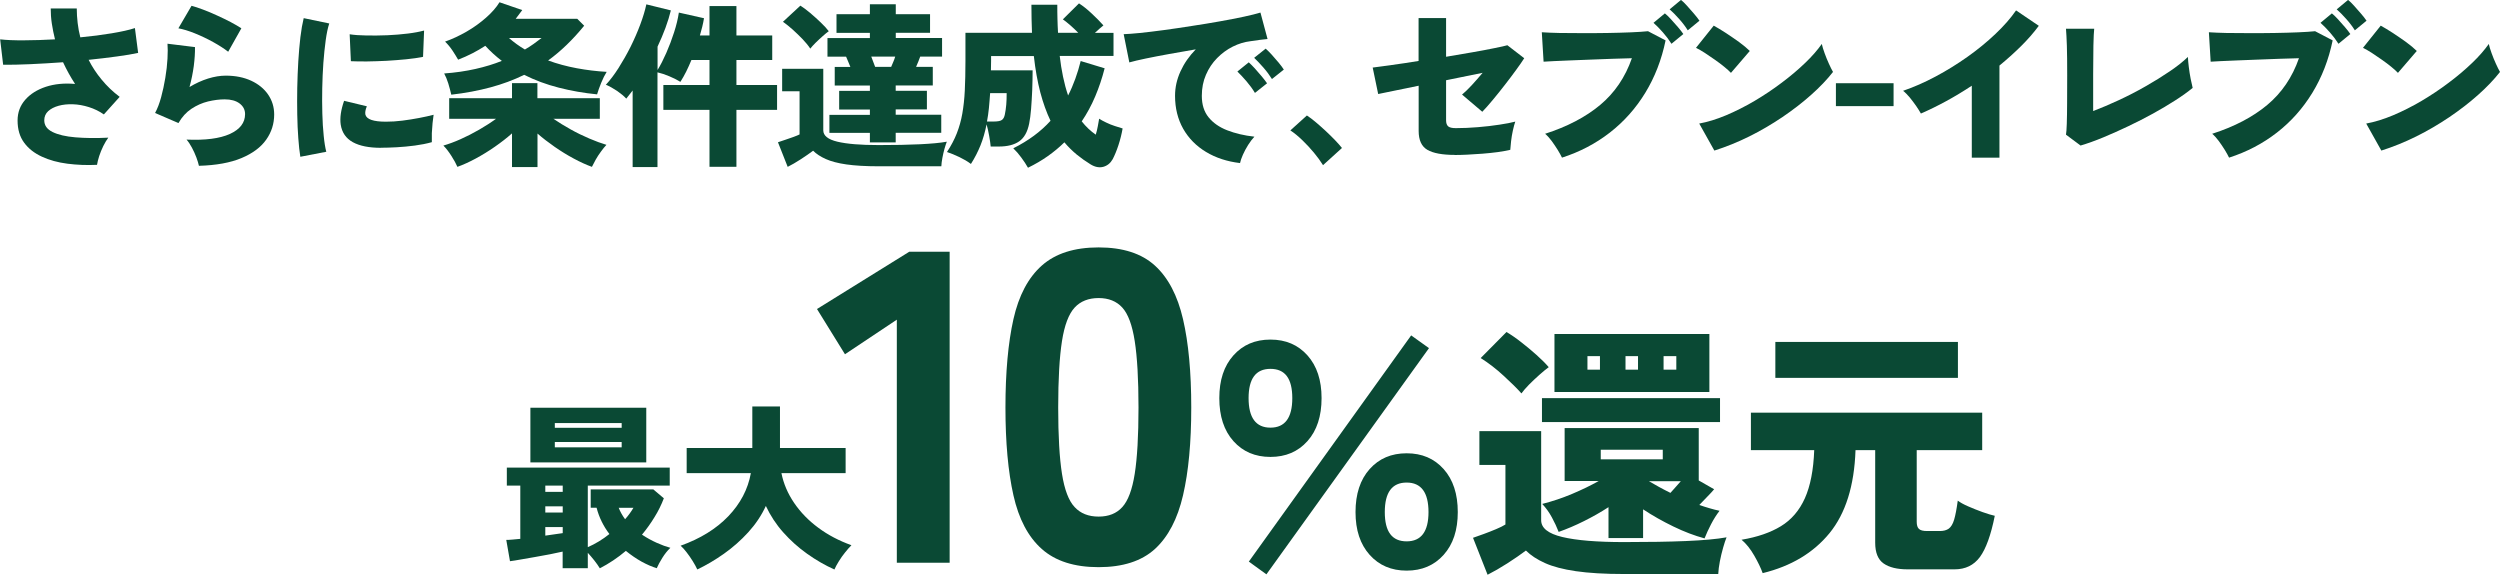
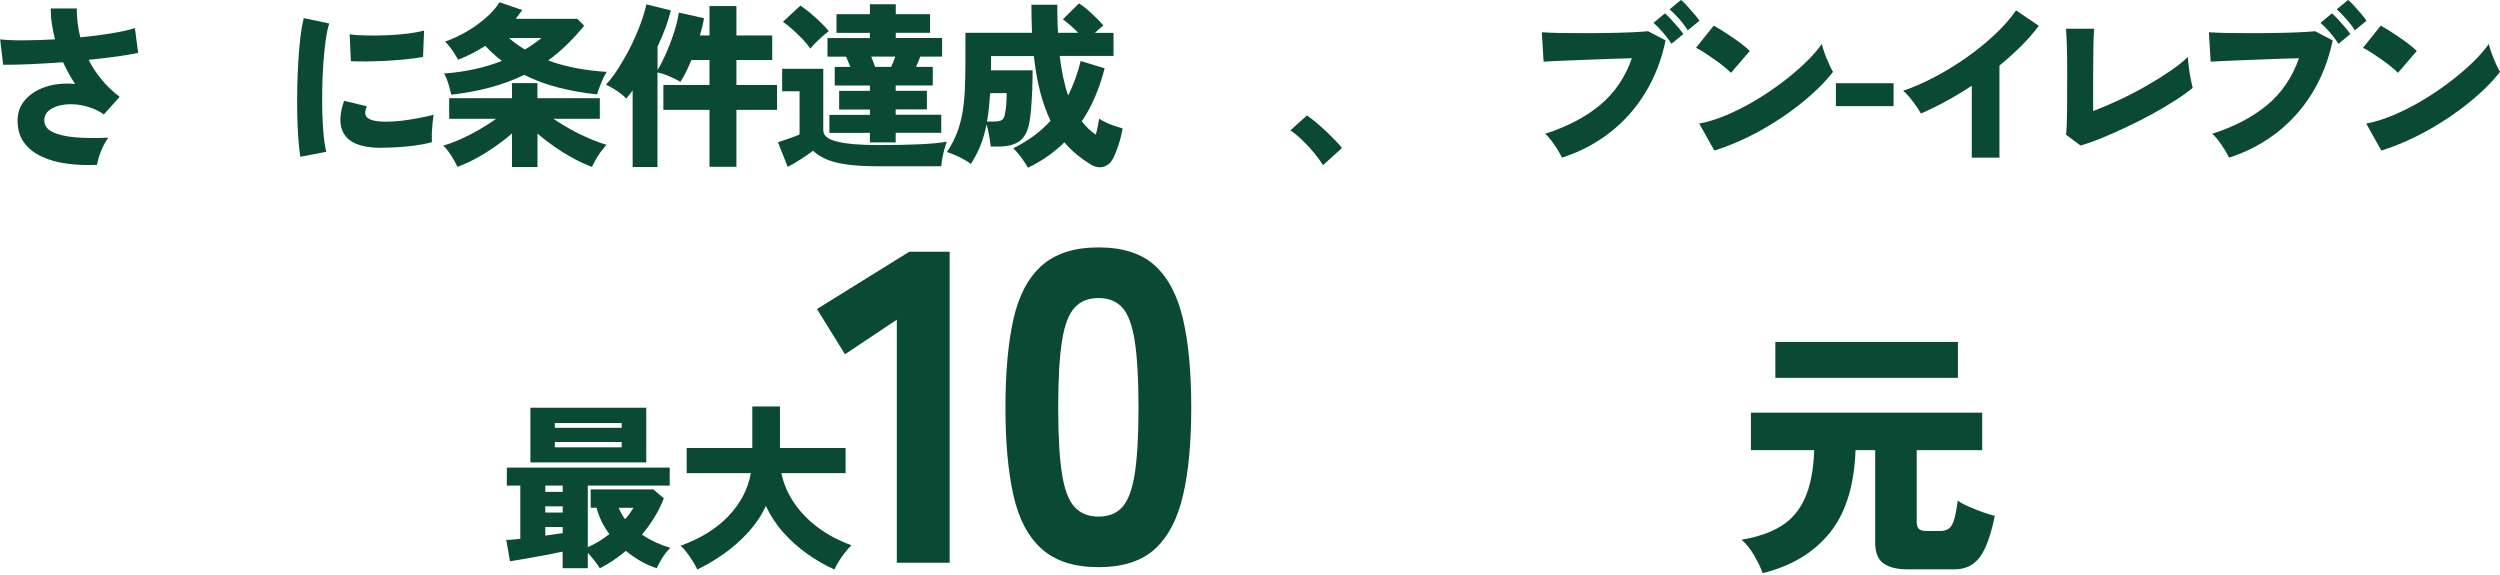
<svg xmlns="http://www.w3.org/2000/svg" id="_レイヤー_2" data-name="レイヤー 2" viewBox="0 0 310.01 71.28">
  <defs>
    <style>
      .cls-1 {
        fill: #0a4934;
      }
    </style>
  </defs>
  <g id="_要素" data-name="要素">
    <g>
      <path class="cls-1" d="M12.03,20.44c-1.28.06-2.5.01-3.67-.14-1.17-.15-2.23-.44-3.16-.87-.93-.43-1.67-1-2.21-1.74-.54-.73-.81-1.65-.81-2.75,0-1,.32-1.85.95-2.57.63-.72,1.48-1.25,2.56-1.61,1.08-.35,2.28-.47,3.62-.35-.28-.43-.54-.86-.79-1.31-.25-.45-.48-.91-.7-1.38-1.41.1-2.77.18-4.09.24-1.32.06-2.43.08-3.34.07l-.37-3.15c.78.09,1.77.13,2.97.12,1.2,0,2.48-.05,3.83-.12-.16-.65-.29-1.29-.39-1.94-.1-.65-.14-1.28-.14-1.89h3.23c0,.6.04,1.2.11,1.8.07.6.18,1.2.33,1.78,1.39-.13,2.69-.3,3.89-.5,1.2-.2,2.16-.41,2.88-.65l.4,3.08c-.66.15-1.53.29-2.62.44-1.09.15-2.26.29-3.52.42.44.87.98,1.69,1.62,2.46.64.78,1.38,1.49,2.23,2.13l-1.96,2.18c-.57-.4-1.19-.7-1.86-.91-.67-.21-1.33-.33-1.98-.35-.65-.02-1.25.04-1.78.19-.54.15-.96.37-1.29.67-.32.3-.48.68-.48,1.13,0,.63.34,1.11,1.03,1.45.69.34,1.63.56,2.83.66,1.2.1,2.56.12,4.08.04-.21.28-.41.63-.62,1.04-.21.42-.37.84-.51,1.25-.13.42-.22.77-.26,1.04Z" />
-       <path class="cls-1" d="M24.67,20.57c-.06-.29-.17-.64-.32-1.05s-.34-.81-.55-1.21c-.21-.4-.44-.74-.67-1,2.33.1,4.12-.13,5.38-.7,1.25-.57,1.88-1.39,1.88-2.46,0-.54-.23-.98-.68-1.32s-1.07-.51-1.85-.51c-.65,0-1.33.09-2.06.26-.73.18-1.41.48-2.06.91-.65.43-1.18,1.02-1.61,1.77l-2.9-1.25c.29-.53.54-1.18.75-1.95.21-.77.38-1.57.52-2.41.14-.84.23-1.63.27-2.38s.04-1.36,0-1.85l3.41.42c.01.7-.04,1.49-.15,2.35-.12.87-.29,1.73-.53,2.6.75-.45,1.51-.8,2.3-1.05.78-.24,1.51-.36,2.19-.36,1.2,0,2.25.21,3.16.63.9.42,1.6.99,2.1,1.72.5.73.75,1.55.75,2.47,0,1.14-.33,2.19-.99,3.12-.66.94-1.68,1.7-3.06,2.28-1.38.58-3.14.9-5.28.96ZM28.3,6.42c-.51-.4-1.14-.8-1.88-1.21-.74-.41-1.5-.77-2.27-1.08-.77-.31-1.45-.51-2.03-.62l1.63-2.79c.4.1.87.26,1.43.47s1.14.45,1.74.73c.6.27,1.17.55,1.69.82.53.28.97.54,1.32.77l-1.63,2.9Z" />
      <path class="cls-1" d="M37.24,19.43c-.1-.63-.19-1.4-.25-2.3-.07-.9-.11-1.88-.13-2.95s-.02-2.16,0-3.28c.02-1.12.07-2.22.13-3.3.07-1.08.15-2.08.26-2.99.11-.92.25-1.7.41-2.36l3.17.66c-.18.53-.32,1.22-.44,2.07-.12.85-.21,1.79-.29,2.8-.07,1.02-.12,2.07-.14,3.15-.02,1.08-.02,2.12.01,3.14.03,1.01.08,1.93.17,2.76.08.83.19,1.49.32,1.99l-3.21.62ZM47.25,18.33c-1.48,0-2.65-.23-3.5-.7-.85-.47-1.35-1.2-1.5-2.18-.12-.82.02-1.8.42-2.95l2.82.68c-.18.43-.23.77-.18,1.03.15.59,1,.88,2.55.88.65,0,1.32-.04,2.03-.13.71-.09,1.4-.2,2.08-.33.67-.13,1.28-.26,1.8-.4-.04.28-.09.62-.13,1.03-.04.41-.07.83-.09,1.25-.01.43-.01.8,0,1.12-.65.18-1.35.32-2.11.42-.76.1-1.51.17-2.24.21-.73.04-1.39.06-1.96.06ZM43.51,7.57l-.15-3.32c.57.09,1.27.14,2.1.15.83.02,1.69,0,2.58-.03.89-.04,1.75-.11,2.55-.21.81-.1,1.47-.23,2-.37l-.13,3.26c-.59.12-1.28.22-2.07.3-.79.08-1.61.14-2.45.19-.84.04-1.65.07-2.43.08-.78,0-1.44,0-2-.03Z" />
      <path class="cls-1" d="M63.49,20.72v-4.18c-.63.56-1.34,1.11-2.13,1.66s-1.59,1.04-2.39,1.47c-.8.43-1.55.77-2.25,1.02-.16-.38-.41-.83-.74-1.35-.33-.52-.66-.95-1-1.29.66-.19,1.37-.45,2.13-.79.76-.34,1.53-.73,2.29-1.17.76-.44,1.47-.89,2.11-1.36h-5.81v-2.55h7.79v-1.87h3.15v1.87h7.74v2.55h-5.76c.66.45,1.38.89,2.15,1.32.77.43,1.54.8,2.31,1.13.77.33,1.48.59,2.12.78-.22.23-.45.52-.69.85-.24.33-.46.66-.65,1-.19.34-.34.63-.46.88-.69-.25-1.44-.59-2.24-1.02-.81-.43-1.6-.92-2.38-1.46-.78-.54-1.49-1.09-2.13-1.65v4.16h-3.15ZM55.96,11.73c-.1-.44-.23-.9-.37-1.38-.15-.48-.32-.89-.51-1.24,1.39-.1,2.69-.29,3.88-.56,1.2-.27,2.28-.6,3.27-1-.75-.57-1.43-1.19-2.05-1.87-1.03.67-2.15,1.25-3.37,1.72-.19-.34-.43-.71-.7-1.13-.28-.42-.59-.79-.92-1.11.88-.31,1.76-.72,2.65-1.23.89-.51,1.69-1.09,2.42-1.73.73-.64,1.29-1.28,1.68-1.92l2.82.97c-.28.38-.55.74-.81,1.08h7.63l.86.86c-1.41,1.73-2.9,3.17-4.47,4.31,1.13.41,2.31.73,3.55.96,1.24.23,2.48.38,3.71.45-.23.37-.46.82-.68,1.36-.22.54-.39,1.02-.51,1.43-1.64-.16-3.23-.44-4.75-.83-1.53-.39-2.96-.92-4.29-1.59-1.29.63-2.68,1.15-4.17,1.55-1.49.4-3.11.71-4.87.91ZM65.09,6.14c.38-.22.74-.45,1.09-.7.34-.25.67-.49.98-.73h-4.05c.62.54,1.28,1.02,1.98,1.43Z" />
      <path class="cls-1" d="M78.45,20.7v-9.48c-.15.19-.29.37-.42.54-.13.17-.26.33-.37.47-.28-.31-.66-.62-1.13-.95-.48-.32-.94-.58-1.4-.77.53-.57,1.06-1.27,1.58-2.09s1.02-1.7,1.49-2.63c.46-.93.86-1.85,1.2-2.76.34-.91.59-1.74.75-2.49l3.04.75c-.16.67-.39,1.4-.67,2.17-.29.77-.61,1.54-.98,2.32v2.9c.37-.6.73-1.31,1.09-2.13.36-.82.68-1.67.96-2.54.28-.87.48-1.69.59-2.45l3.12.7c-.06.35-.13.71-.22,1.07-.09.36-.18.71-.29,1.07h1.19V.75h3.34v3.65h4.44v3.04h-4.44v3.1h5.04v3.08h-5.04v7.06h-3.34v-7.06h-5.72v-3.08h5.72v-3.1h-2.24c-.21.5-.42.98-.65,1.44-.23.46-.47.88-.72,1.27-.43-.26-.89-.5-1.39-.7-.5-.21-.98-.37-1.45-.48v11.75h-3.08Z" />
      <path class="cls-1" d="M97.68,20.7l-1.21-3.06c.26-.09.57-.19.92-.31.35-.12.69-.23,1.01-.35.32-.12.57-.22.75-.31v-5.35h-2.16v-2.79h5.1v7.63c0,.66.58,1.13,1.75,1.41,1.17.28,2.87.42,5.11.42,1.98,0,3.69-.03,5.11-.1s2.55-.17,3.35-.32c-.09.22-.18.51-.29.88-.1.37-.19.74-.26,1.13-.07.39-.12.74-.13,1.04h-7.79c-1.6,0-2.93-.08-3.98-.23-1.06-.15-1.91-.38-2.56-.67s-1.18-.64-1.57-1.03c-.43.32-.93.67-1.53,1.06s-1.14.7-1.64.95ZM100.48,6.03c-.25-.38-.57-.77-.96-1.18-.39-.4-.8-.8-1.22-1.18-.43-.38-.83-.7-1.21-.97l2.16-2c.35.22.76.52,1.21.9.45.38.89.78,1.32,1.19.43.41.76.77.99,1.08-.21.15-.46.35-.76.62-.3.26-.59.54-.87.81-.28.28-.5.52-.66.73ZM107.87,17.67v-1.19h-5.02v-2.24h5.02v-.66h-3.81v-2.31h3.81v-.66h-4.36v-2.31h1.94c-.09-.23-.18-.46-.28-.68-.1-.22-.18-.42-.25-.59h-2.31v-2.31h5.26v-.64h-4.14V1.76h4.14V.53h3.21v1.23h4.25v2.31h-4.25v.64h5.74v2.31h-2.71c-.06.16-.13.36-.22.58-.09.23-.18.46-.29.69h2.07v2.31h-4.6v.66h3.87v2.31h-3.87v.66h5.65v2.24h-5.65v1.19h-3.21ZM108.53,8.29h1.98c.07-.18.16-.37.25-.59.1-.22.18-.45.25-.68h-2.97c.09.23.18.47.26.69.09.23.16.42.22.58Z" />
      <path class="cls-1" d="M127.48,20.81c-.23-.41-.51-.84-.84-1.28-.32-.44-.65-.82-.99-1.14.94-.47,1.79-.99,2.55-1.55.76-.56,1.45-1.18,2.07-1.86-.5-1.04-.92-2.22-1.27-3.53-.34-1.31-.61-2.81-.8-4.5h-5.3v.59c0,.19,0,.39-.01.58,0,.2-.01.4-.01.6h5.17c0,.81-.02,1.63-.05,2.46-.04.84-.08,1.62-.14,2.34s-.14,1.33-.24,1.81c-.21,1.04-.62,1.77-1.24,2.2-.62.43-1.46.64-2.52.64h-1.01c-.03-.34-.09-.78-.19-1.33-.1-.55-.2-1.02-.32-1.42-.19.95-.44,1.83-.76,2.62-.32.79-.71,1.55-1.18,2.29-.41-.31-.89-.59-1.43-.85-.54-.26-1.06-.47-1.54-.63.51-.78.92-1.55,1.22-2.32.3-.77.53-1.58.68-2.44.15-.86.26-1.82.31-2.88.05-1.06.08-2.28.08-3.64v-3.5h8.25c-.04-1.09-.07-2.24-.07-3.48h3.21c0,.6,0,1.19.02,1.77.01.58.04,1.15.07,1.71h2.51c-.66-.67-1.3-1.23-1.91-1.67l2-1.98c.5.32,1.03.74,1.59,1.27.56.52,1.04,1.01,1.44,1.46-.15.12-.31.26-.5.42-.18.16-.37.33-.56.51h2.31v2.86h-6.67c.1.89.24,1.75.41,2.57.17.82.38,1.6.63,2.33.34-.66.63-1.35.89-2.06.26-.71.48-1.45.67-2.21l2.97.9c-.31,1.22-.7,2.38-1.17,3.49-.47,1.11-1.03,2.14-1.67,3.09.51.65,1.09,1.2,1.74,1.65.1-.34.19-.68.25-1.03.07-.35.12-.67.17-.95.22.15.51.3.86.47.35.17.71.32,1.09.44.37.12.69.22.96.3-.12.69-.29,1.38-.52,2.08-.23.7-.47,1.27-.71,1.73-.28.5-.67.81-1.17.95-.5.13-1.03.03-1.58-.31-.6-.37-1.17-.77-1.72-1.22-.54-.45-1.05-.95-1.52-1.51-.63.62-1.32,1.19-2.07,1.72-.75.53-1.56,1-2.44,1.43ZM122.39,15.07h.84c.51,0,.86-.07,1.03-.21.18-.14.29-.37.35-.69.07-.34.13-.73.17-1.19.04-.45.05-.93.05-1.43h-2.05c-.04.65-.1,1.26-.15,1.85-.06.59-.14,1.14-.24,1.67Z" />
-       <path class="cls-1" d="M153.76,20.22c-1.6-.19-3-.65-4.21-1.38-1.21-.73-2.15-1.68-2.83-2.87-.67-1.19-1.01-2.55-1.01-4.09,0-1.03.22-2.03.67-3.02.45-.99,1.08-1.9,1.9-2.74-1.13.19-2.23.38-3.31.58-1.08.2-2.05.38-2.9.56-.86.18-1.54.34-2.03.48l-.7-3.5c.47-.01,1.14-.07,2.01-.15.87-.09,1.87-.21,2.98-.36,1.11-.15,2.27-.32,3.46-.51,1.2-.18,2.35-.37,3.47-.57,1.11-.2,2.11-.39,2.99-.58.88-.19,1.56-.36,2.05-.51l.88,3.28c-.25.02-.55.05-.91.1-.36.05-.76.11-1.2.17-.75.09-1.48.31-2.2.67-.72.36-1.37.84-1.95,1.43-.58.59-1.04,1.28-1.38,2.07-.34.78-.51,1.65-.51,2.61,0,1.09.28,1.97.84,2.66.56.69,1.33,1.23,2.31,1.61.98.38,2.1.65,3.37.79-.26.28-.52.62-.78,1.03-.26.41-.47.82-.65,1.22-.18.4-.29.74-.35,1.02ZM155.61,11.51c-.28-.47-.63-.95-1.04-1.43s-.8-.89-1.13-1.21l1.41-1.14c.21.18.45.43.75.75.29.32.58.65.86.99.28.34.5.62.66.86l-1.5,1.19ZM157.72,9.79c-.28-.45-.63-.93-1.06-1.42-.43-.49-.81-.89-1.14-1.2l1.43-1.14c.21.18.45.43.75.75.29.32.58.65.86.99.28.34.49.62.64.86l-1.47,1.17Z" />
      <path class="cls-1" d="M164.06,20.48c-.31-.5-.69-1.02-1.13-1.55-.45-.54-.92-1.05-1.43-1.54-.51-.49-1-.9-1.49-1.22l2.05-1.85c.34.22.71.5,1.11.84.4.34.81.7,1.23,1.09.42.39.8.77,1.15,1.13.35.37.64.69.86.97l-2.35,2.13Z" />
-       <path class="cls-1" d="M180.41,19.21c-1.55,0-2.69-.21-3.41-.63-.72-.42-1.08-1.2-1.08-2.34v-5.61l-5.02,1.03-.68-3.28c.56-.07,1.35-.18,2.36-.32,1.02-.14,2.13-.3,3.33-.5V2.24h3.41v4.8c1.14-.19,2.24-.38,3.28-.56,1.04-.18,1.94-.35,2.71-.51.76-.15,1.3-.27,1.61-.36l2.09,1.61c-.23.37-.56.84-.99,1.43-.43.59-.89,1.21-1.4,1.86-.51.65-1,1.28-1.5,1.87-.49.59-.93,1.09-1.31,1.48l-2.51-2.13c.34-.28.73-.66,1.19-1.15.45-.49.91-1.01,1.36-1.55l-4.53.92v4.97c0,.35.09.6.26.75.18.15.49.22.95.22.88,0,1.8-.04,2.75-.12.95-.08,1.84-.18,2.66-.31.82-.12,1.47-.25,1.96-.38-.1.29-.2.66-.3,1.11-.1.45-.17.89-.22,1.32-.05.43-.08.79-.1,1.07-.43.1-.94.19-1.55.28-.61.08-1.25.15-1.91.2-.67.05-1.3.09-1.9.12-.6.03-1.11.04-1.52.04Z" />
      <path class="cls-1" d="M193.69,19.54c-.12-.25-.29-.56-.52-.94-.23-.37-.48-.74-.75-1.11-.27-.37-.55-.67-.82-.9,2.74-.88,5.02-2.07,6.82-3.57,1.8-1.5,3.12-3.44,3.94-5.8-.72.01-1.51.04-2.39.07s-1.76.06-2.65.1c-.89.04-1.75.07-2.55.1-.81.03-1.51.06-2.1.09-.59.03-1.02.05-1.26.07l-.22-3.65c.57.04,1.31.07,2.2.09.89.01,1.86.02,2.89.02s2.06,0,3.09-.02,1.98-.04,2.86-.08c.88-.04,1.59-.08,2.13-.14l2.18,1.14c-.5,2.41-1.34,4.57-2.52,6.5-1.18,1.93-2.64,3.57-4.39,4.93-1.75,1.36-3.73,2.4-5.94,3.11ZM207.27,5.43c-.28-.45-.63-.92-1.06-1.41-.43-.48-.81-.88-1.17-1.19l1.41-1.17c.21.16.45.4.75.72.29.32.58.64.87.98.29.34.51.62.67.86l-1.47,1.21ZM209.29,3.76c-.28-.45-.63-.92-1.07-1.41s-.82-.88-1.18-1.19l1.41-1.17c.21.16.45.4.75.73.29.32.58.65.87.99.29.34.51.62.67.86l-1.45,1.19Z" />
      <path class="cls-1" d="M214.65,9.04c-.21-.22-.48-.47-.84-.76-.35-.29-.74-.58-1.17-.88-.43-.3-.84-.58-1.25-.85-.41-.26-.77-.47-1.08-.62l2.2-2.75c.43.23.92.54,1.49.9.56.37,1.12.75,1.66,1.14.54.4.98.76,1.32,1.1l-2.33,2.71ZM212.58,18.66l-1.87-3.34c1.04-.19,2.15-.53,3.32-1.02,1.17-.49,2.35-1.09,3.53-1.78,1.18-.7,2.31-1.45,3.39-2.27,1.08-.81,2.05-1.63,2.9-2.45.86-.82,1.54-1.61,2.06-2.35.07.32.19.71.35,1.15.16.45.34.88.53,1.3.19.42.36.76.51,1.02-.73.94-1.64,1.89-2.72,2.85-1.08.96-2.27,1.88-3.57,2.76-1.31.88-2.67,1.68-4.1,2.39-1.43.71-2.87,1.29-4.32,1.75Z" />
      <path class="cls-1" d="M227.66,13.16v-2.84h7.15v2.84h-7.15Z" />
      <path class="cls-1" d="M244.51,19.56v-8.93c-2.11,1.39-4.22,2.54-6.31,3.45-.15-.26-.34-.58-.59-.94-.25-.36-.52-.71-.8-1.06-.29-.34-.56-.62-.82-.82,1.32-.45,2.66-1.04,4.03-1.77s2.68-1.54,3.95-2.44c1.27-.9,2.42-1.84,3.46-2.83,1.04-.98,1.9-1.96,2.57-2.93l2.82,1.91c-.63.85-1.36,1.69-2.2,2.52-.84.83-1.73,1.63-2.68,2.41v11.42h-3.41Z" />
      <path class="cls-1" d="M257.99,18.04l-1.8-1.34c.04-.22.08-.67.1-1.35.02-.68.04-1.54.04-2.57,0-1.03.01-2.19.01-3.46,0-1.54-.01-2.76-.04-3.66-.03-.9-.07-1.6-.11-2.1h3.5c-.04.37-.08,1.07-.1,2.1s-.03,2.2-.03,3.51v4.6c1-.38,2.06-.83,3.18-1.35,1.12-.52,2.23-1.09,3.31-1.71,1.09-.62,2.09-1.24,3-1.86.92-.62,1.67-1.22,2.26-1.79.01.34.05.76.11,1.25.06.5.14.99.23,1.46.1.48.18.85.25,1.13-.59.48-1.3,1-2.15,1.54-.84.54-1.76,1.09-2.76,1.64-1,.55-2.02,1.07-3.07,1.57s-2.08.96-3.09,1.38c-1.01.42-1.96.76-2.84,1.02Z" />
      <path class="cls-1" d="M276.41,19.54c-.12-.25-.29-.56-.52-.94-.23-.37-.48-.74-.75-1.11-.27-.37-.55-.67-.82-.9,2.74-.88,5.02-2.07,6.82-3.57,1.8-1.5,3.12-3.44,3.94-5.8-.72.01-1.51.04-2.39.07s-1.76.06-2.65.1c-.89.04-1.75.07-2.55.1-.81.03-1.51.06-2.1.09-.59.03-1.02.05-1.26.07l-.22-3.65c.57.04,1.31.07,2.2.09.89.01,1.86.02,2.89.02s2.06,0,3.09-.02,1.98-.04,2.86-.08c.88-.04,1.59-.08,2.13-.14l2.18,1.14c-.5,2.41-1.34,4.57-2.52,6.5-1.18,1.93-2.64,3.57-4.39,4.93-1.75,1.36-3.73,2.4-5.94,3.11ZM289.98,5.43c-.28-.45-.63-.92-1.06-1.41-.43-.48-.81-.88-1.17-1.19l1.41-1.17c.21.16.45.4.75.72.29.32.58.64.87.98.29.34.51.62.67.86l-1.47,1.21ZM292.01,3.76c-.28-.45-.63-.92-1.07-1.41s-.82-.88-1.18-1.19l1.41-1.17c.21.16.45.4.75.73.29.32.58.65.87.99.29.34.51.62.67.86l-1.45,1.19Z" />
      <path class="cls-1" d="M297.36,9.04c-.21-.22-.48-.47-.84-.76-.35-.29-.74-.58-1.17-.88-.43-.3-.84-.58-1.25-.85-.41-.26-.77-.47-1.08-.62l2.2-2.75c.43.23.92.54,1.49.9.56.37,1.12.75,1.66,1.14.54.4.98.76,1.32,1.1l-2.33,2.71ZM295.29,18.66l-1.87-3.34c1.04-.19,2.15-.53,3.32-1.02,1.17-.49,2.35-1.09,3.53-1.78,1.18-.7,2.31-1.45,3.39-2.27,1.08-.81,2.05-1.63,2.9-2.45.86-.82,1.54-1.61,2.06-2.35.07.32.19.71.35,1.15.16.45.34.88.53,1.3.19.42.36.76.51,1.02-.73.94-1.64,1.89-2.72,2.85-1.08.96-2.27,1.88-3.57,2.76-1.31.88-2.67,1.68-4.1,2.39-1.43.71-2.87,1.29-4.32,1.75Z" />
      <path class="cls-1" d="M69.77,70.47v-2.07c-.44.1-.96.21-1.56.33-.6.12-1.22.23-1.86.34-.64.11-1.23.21-1.78.31-.55.1-.99.17-1.33.21l-.46-2.64c.21,0,.46-.01.76-.04.3-.03.63-.06.98-.09v-6.6h-1.67v-2.24h20.2v2.24h-10.16v7.63c.94-.41,1.83-.95,2.68-1.63-.37-.48-.69-1-.96-1.55-.27-.55-.48-1.12-.63-1.71h-.73v-2.27h7.77l1.3,1.1c-.31.81-.69,1.59-1.16,2.34-.46.76-.98,1.48-1.55,2.17.6.4,1.21.73,1.83,1.01.62.28,1.18.48,1.69.62-.37.35-.7.77-1,1.25-.3.48-.53.91-.69,1.28-.59-.18-1.21-.45-1.87-.81-.66-.37-1.31-.81-1.96-1.34-1.03.87-2.1,1.58-3.23,2.16-.18-.29-.4-.62-.68-.97-.28-.35-.55-.67-.81-.95v1.91h-3.1ZM65.77,57.34v-6.78h14.37v6.78h-14.37ZM67.62,60.99h2.16v-.77h-2.16v.77ZM67.62,63.56h2.16v-.77h-2.16v.77ZM67.62,66.42c.82-.12,1.54-.22,2.16-.31v-.75h-2.16v1.06ZM68.8,53.05h8.29v-.59h-8.29v.59ZM68.8,55.47h8.29v-.66h-8.29v.66ZM77.52,64.38c.4-.45.74-.92,1.03-1.41h-1.83c.19.48.45.95.79,1.41Z" />
      <path class="cls-1" d="M86.47,70.62c-.15-.32-.34-.67-.57-1.04-.23-.37-.48-.73-.75-1.08-.26-.34-.51-.62-.75-.83,2.43-.87,4.4-2.08,5.91-3.65,1.5-1.57,2.44-3.35,2.8-5.35h-7.96v-3.12h8.14v-5.15h3.43v5.15h8.14v3.12h-7.96c.26,1.31.79,2.54,1.58,3.7.79,1.16,1.79,2.19,3,3.08,1.21.9,2.58,1.61,4.1,2.16-.25.25-.51.55-.79.9-.28.35-.54.71-.77,1.09-.23.37-.42.72-.55,1.02-1.14-.51-2.27-1.16-3.37-1.94-1.1-.78-2.09-1.67-2.98-2.67-.89-1-1.6-2.09-2.15-3.27-.54,1.17-1.27,2.26-2.18,3.26-.91,1-1.91,1.88-3.01,2.66-1.1.78-2.21,1.43-3.32,1.96Z" />
      <path class="cls-1" d="M111.21,69.78v-30.14l-6.43,4.29-3.47-5.61,11.44-7.1h5.01v38.56h-6.55Z" />
      <path class="cls-1" d="M136.23,70.33c-3.01,0-5.35-.75-7.04-2.25-1.69-1.5-2.86-3.72-3.52-6.66-.66-2.93-.99-6.56-.99-10.89s.33-8.01.99-10.95c.66-2.93,1.83-5.15,3.52-6.65,1.69-1.5,4.03-2.25,7.04-2.25s5.33.75,6.98,2.25c1.65,1.5,2.81,3.72,3.49,6.65.68,2.93,1.02,6.58,1.02,10.95s-.34,7.96-1.02,10.89c-.68,2.93-1.84,5.15-3.49,6.66-1.65,1.5-3.98,2.25-6.98,2.25ZM136.23,64.06c1.25,0,2.23-.39,2.94-1.18.72-.79,1.23-2.16,1.54-4.12.31-1.96.47-4.7.47-8.22s-.16-6.27-.47-8.25c-.31-1.98-.82-3.36-1.54-4.15-.72-.79-1.7-1.18-2.94-1.18s-2.24.39-2.97,1.18c-.73.79-1.26,2.17-1.57,4.15-.31,1.98-.47,4.73-.47,8.25s.16,6.26.47,8.22c.31,1.96.83,3.34,1.57,4.12.73.79,1.72,1.18,2.97,1.18Z" />
-       <path class="cls-1" d="M157.54,56.66c-1.89,0-3.42-.65-4.59-1.96-1.17-1.31-1.75-3.09-1.75-5.33s.58-3.99,1.75-5.3c1.17-1.31,2.69-1.96,4.59-1.96s3.42.65,4.59,1.96c1.17,1.31,1.75,3.07,1.75,5.3s-.58,4.02-1.75,5.33c-1.17,1.31-2.7,1.96-4.59,1.96ZM157.54,53.03c1.8,0,2.71-1.22,2.71-3.66s-.9-3.63-2.71-3.63-2.71,1.21-2.71,3.63.9,3.66,2.71,3.66ZM157.04,71.22l-2.18-1.58,20.13-28.05,2.21,1.58-20.16,28.05ZM174.43,70.76c-1.89,0-3.42-.65-4.59-1.96-1.17-1.31-1.75-3.07-1.75-5.3s.58-4.02,1.75-5.33c1.17-1.31,2.69-1.96,4.59-1.96s3.42.65,4.59,1.96c1.17,1.31,1.75,3.09,1.75,5.33s-.58,3.99-1.75,5.3c-1.17,1.31-2.7,1.96-4.59,1.96ZM174.43,67.13c1.8,0,2.71-1.21,2.71-3.63s-.9-3.66-2.71-3.66-2.71,1.22-2.71,3.66.9,3.63,2.71,3.63Z" />
-       <path class="cls-1" d="M184.47,71.28l-1.81-4.59c.4-.13.85-.29,1.35-.48.51-.19,1.01-.38,1.5-.59.5-.21.89-.4,1.17-.58v-7.39h-3.23v-4.19h7.66v11.05c0,.97.87,1.66,2.62,2.08,1.75.42,4.31.63,7.67.63,2.97,0,5.53-.04,7.67-.13,2.15-.09,3.82-.24,5.03-.46-.13.33-.28.76-.43,1.3-.15.54-.29,1.1-.4,1.68-.11.58-.18,1.11-.2,1.57h-11.68c-2.4,0-4.39-.12-5.97-.35s-2.87-.57-3.84-1.01c-.98-.44-1.77-.96-2.36-1.55-.64.48-1.4,1.01-2.29,1.58-.89.57-1.71,1.04-2.46,1.42ZM188.66,48.78c-.55-.62-1.29-1.35-2.21-2.19-.92-.85-1.87-1.58-2.84-2.19l3.2-3.23c.59.35,1.22.78,1.86,1.29.65.51,1.27,1.02,1.86,1.55.59.53,1.1,1.03,1.52,1.52-.33.24-.72.56-1.17.96-.45.4-.87.8-1.27,1.2-.4.41-.72.78-.96,1.11ZM191.21,52.34v-2.97h22.08v2.97h-22.08ZM211.37,66.76c-1.23-.33-2.52-.82-3.86-1.47-1.34-.65-2.6-1.36-3.76-2.13v3.56h-4.29v-3.83c-.95.62-1.96,1.19-3.04,1.73-1.08.54-2.12.98-3.14,1.34-.22-.57-.5-1.17-.84-1.8-.34-.63-.74-1.18-1.2-1.67,1.23-.31,2.46-.72,3.7-1.24,1.23-.52,2.33-1.05,3.3-1.6h-4.22v-6.57h16.63v6.5l1.91,1.09c-.22.26-.49.56-.82.89-.33.33-.67.68-1.02,1.06.44.15.87.29,1.29.41.42.12.82.23,1.22.31-.37.48-.73,1.04-1.06,1.68-.33.64-.59,1.21-.79,1.72ZM192.76,48.61v-7.19h19.21v7.19h-19.21ZM196.85,45.84h1.55v-1.68h-1.55v1.68ZM198.5,56.96h7.69v-1.19h-7.69v1.19ZM201.57,45.84h1.55v-1.68h-1.55v1.68ZM207.14,61.12c.22-.24.44-.49.66-.74.22-.25.43-.49.63-.71h-3.96c.37.22.79.46,1.25.71.46.25.93.5,1.42.74ZM206.29,45.84h1.58v-1.68h-1.58v1.68Z" />
      <path class="cls-1" d="M218.57,71.05c-.22-.62-.57-1.34-1.04-2.16-.47-.82-1-1.48-1.57-1.96,1.96-.33,3.59-.89,4.88-1.68,1.3-.79,2.29-1.95,2.97-3.46.68-1.52,1.07-3.51,1.16-5.97h-7.85v-4.65h28.68v4.65h-8.12v8.88c0,.42.09.72.28.89.19.18.52.26,1.01.26h1.58c.46,0,.83-.1,1.11-.3.27-.2.5-.57.66-1.11.16-.54.31-1.32.45-2.36.29.22.71.46,1.29.71.57.25,1.17.49,1.78.71.62.22,1.12.37,1.52.46-.48,2.4-1.1,4.1-1.85,5.12-.75,1.01-1.79,1.52-3.14,1.52h-5.81c-1.3,0-2.29-.24-2.99-.73-.69-.48-1.04-1.34-1.04-2.57v-11.48h-2.44c-.15,4.42-1.23,7.85-3.23,10.3-2,2.44-4.76,4.09-8.28,4.95ZM220.15,46.86v-4.46h22.64v4.46h-22.64Z" />
    </g>
  </g>
</svg>